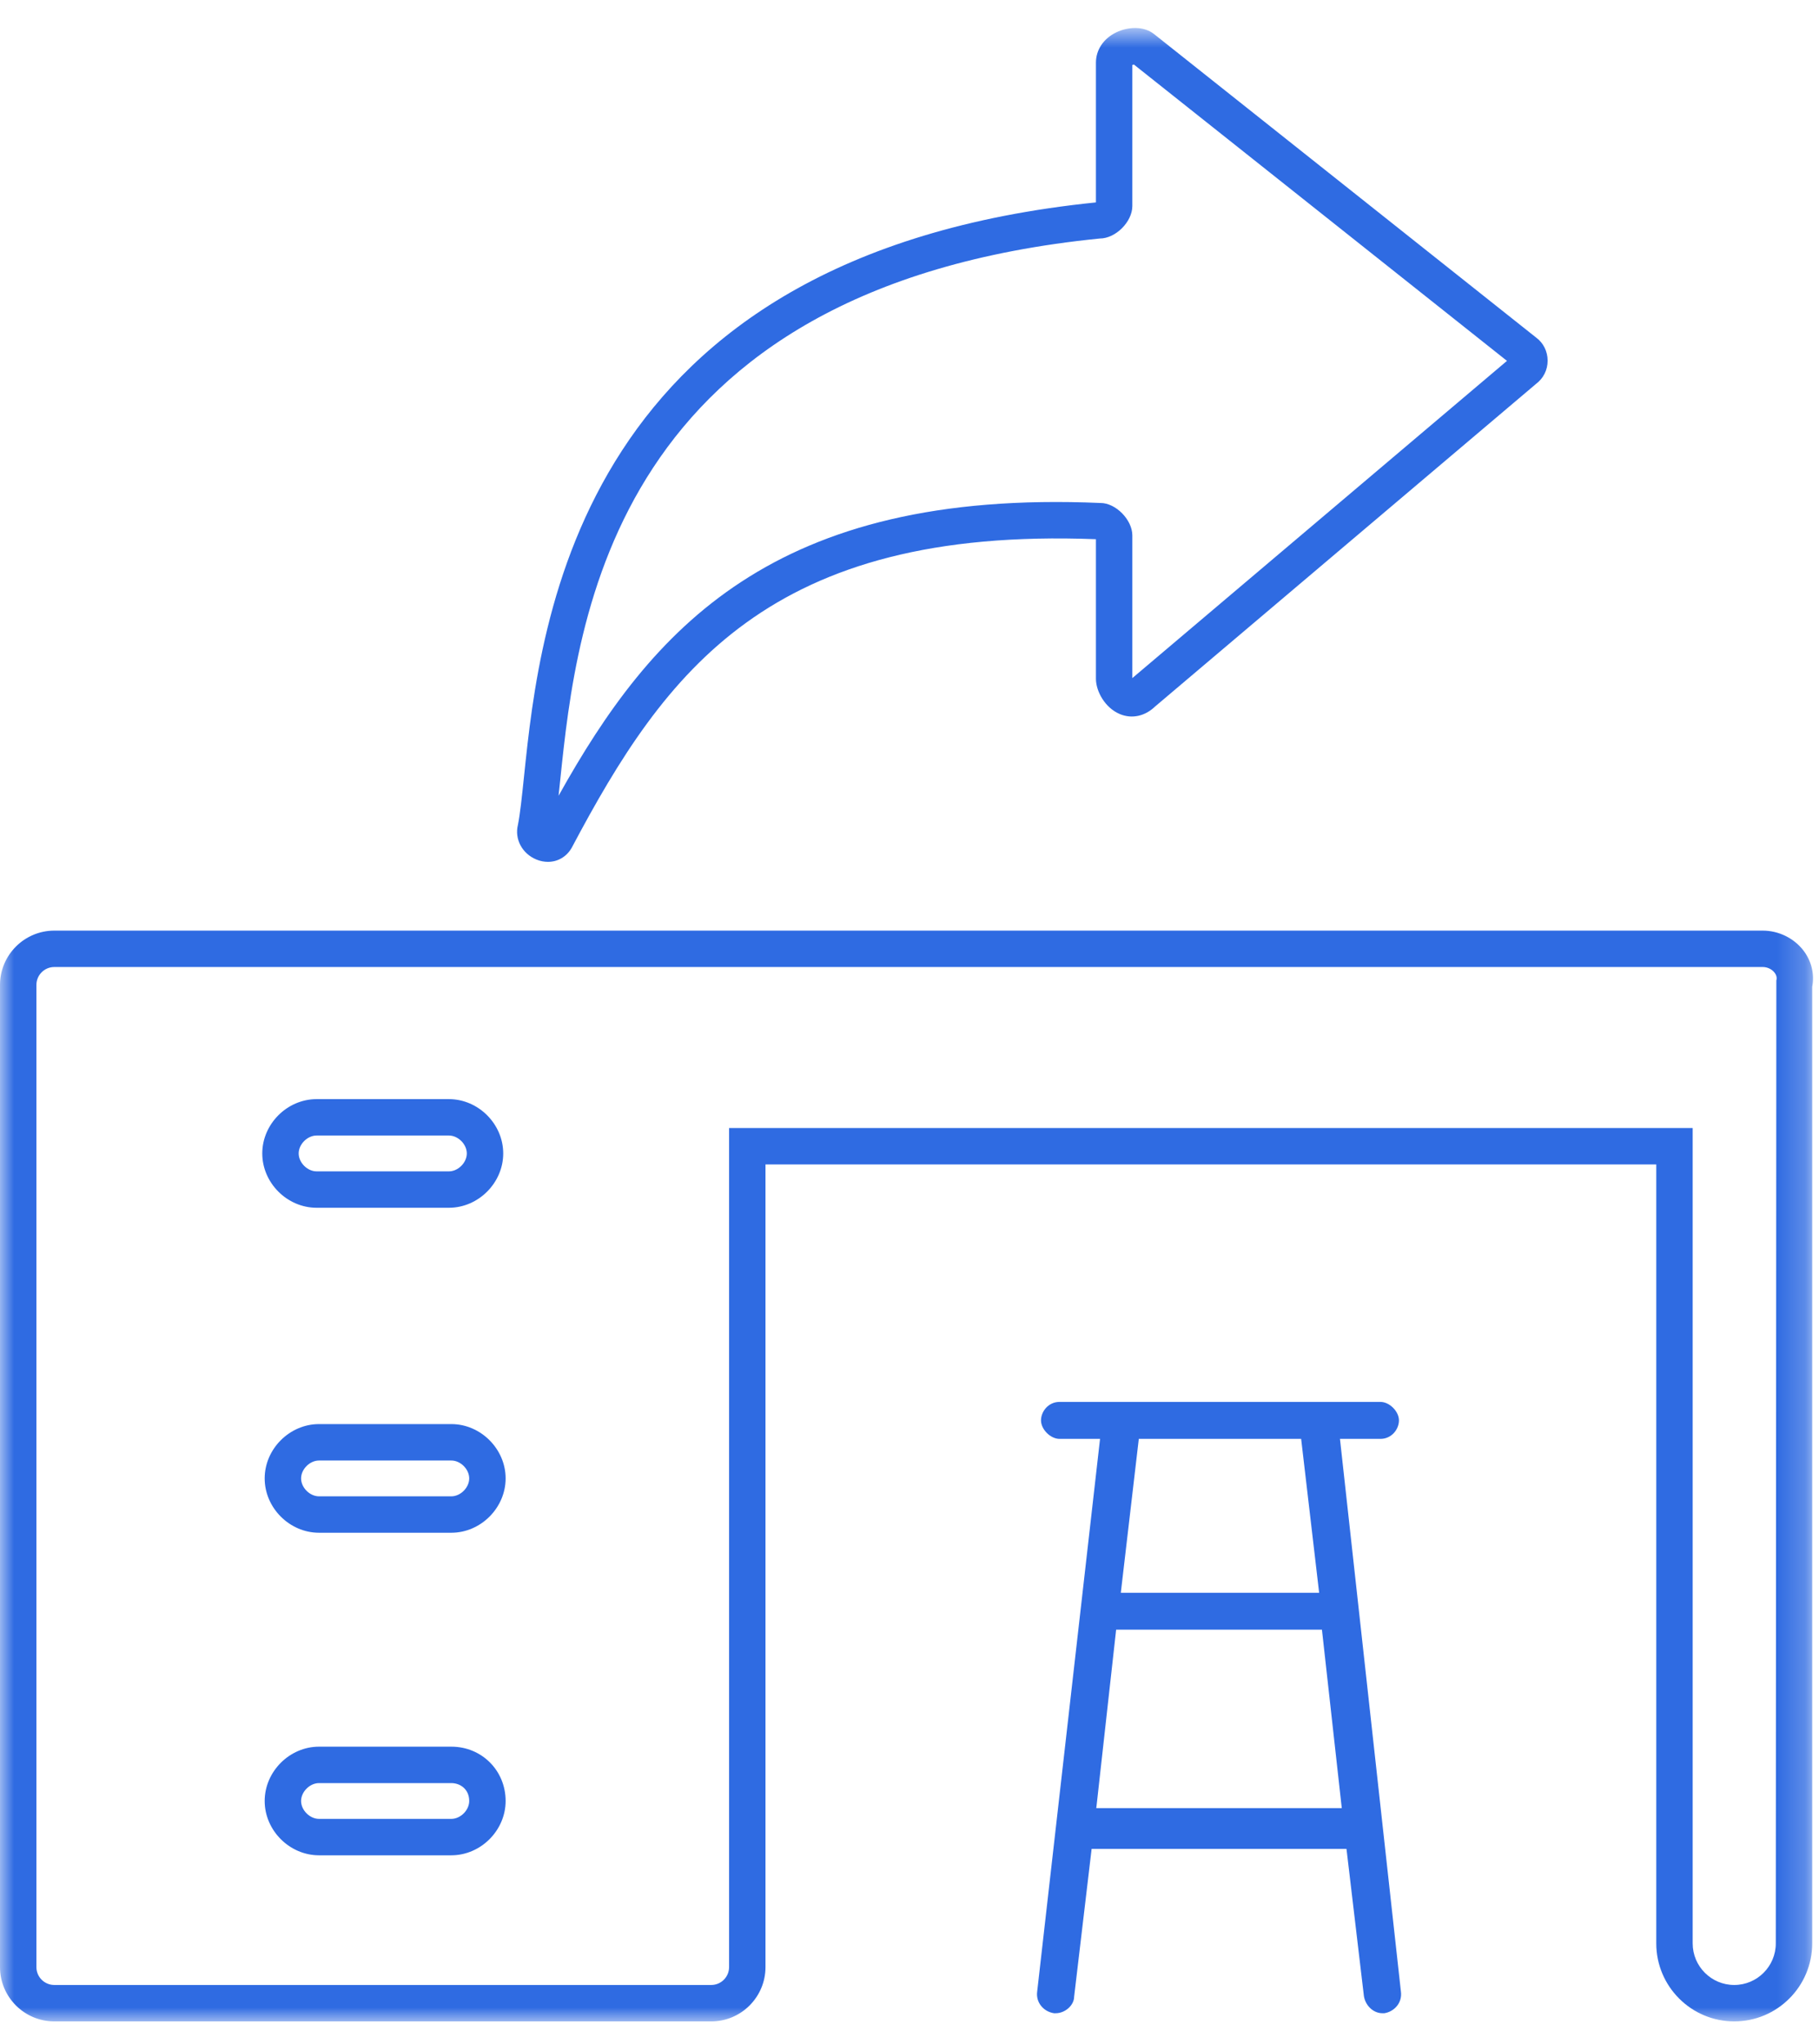
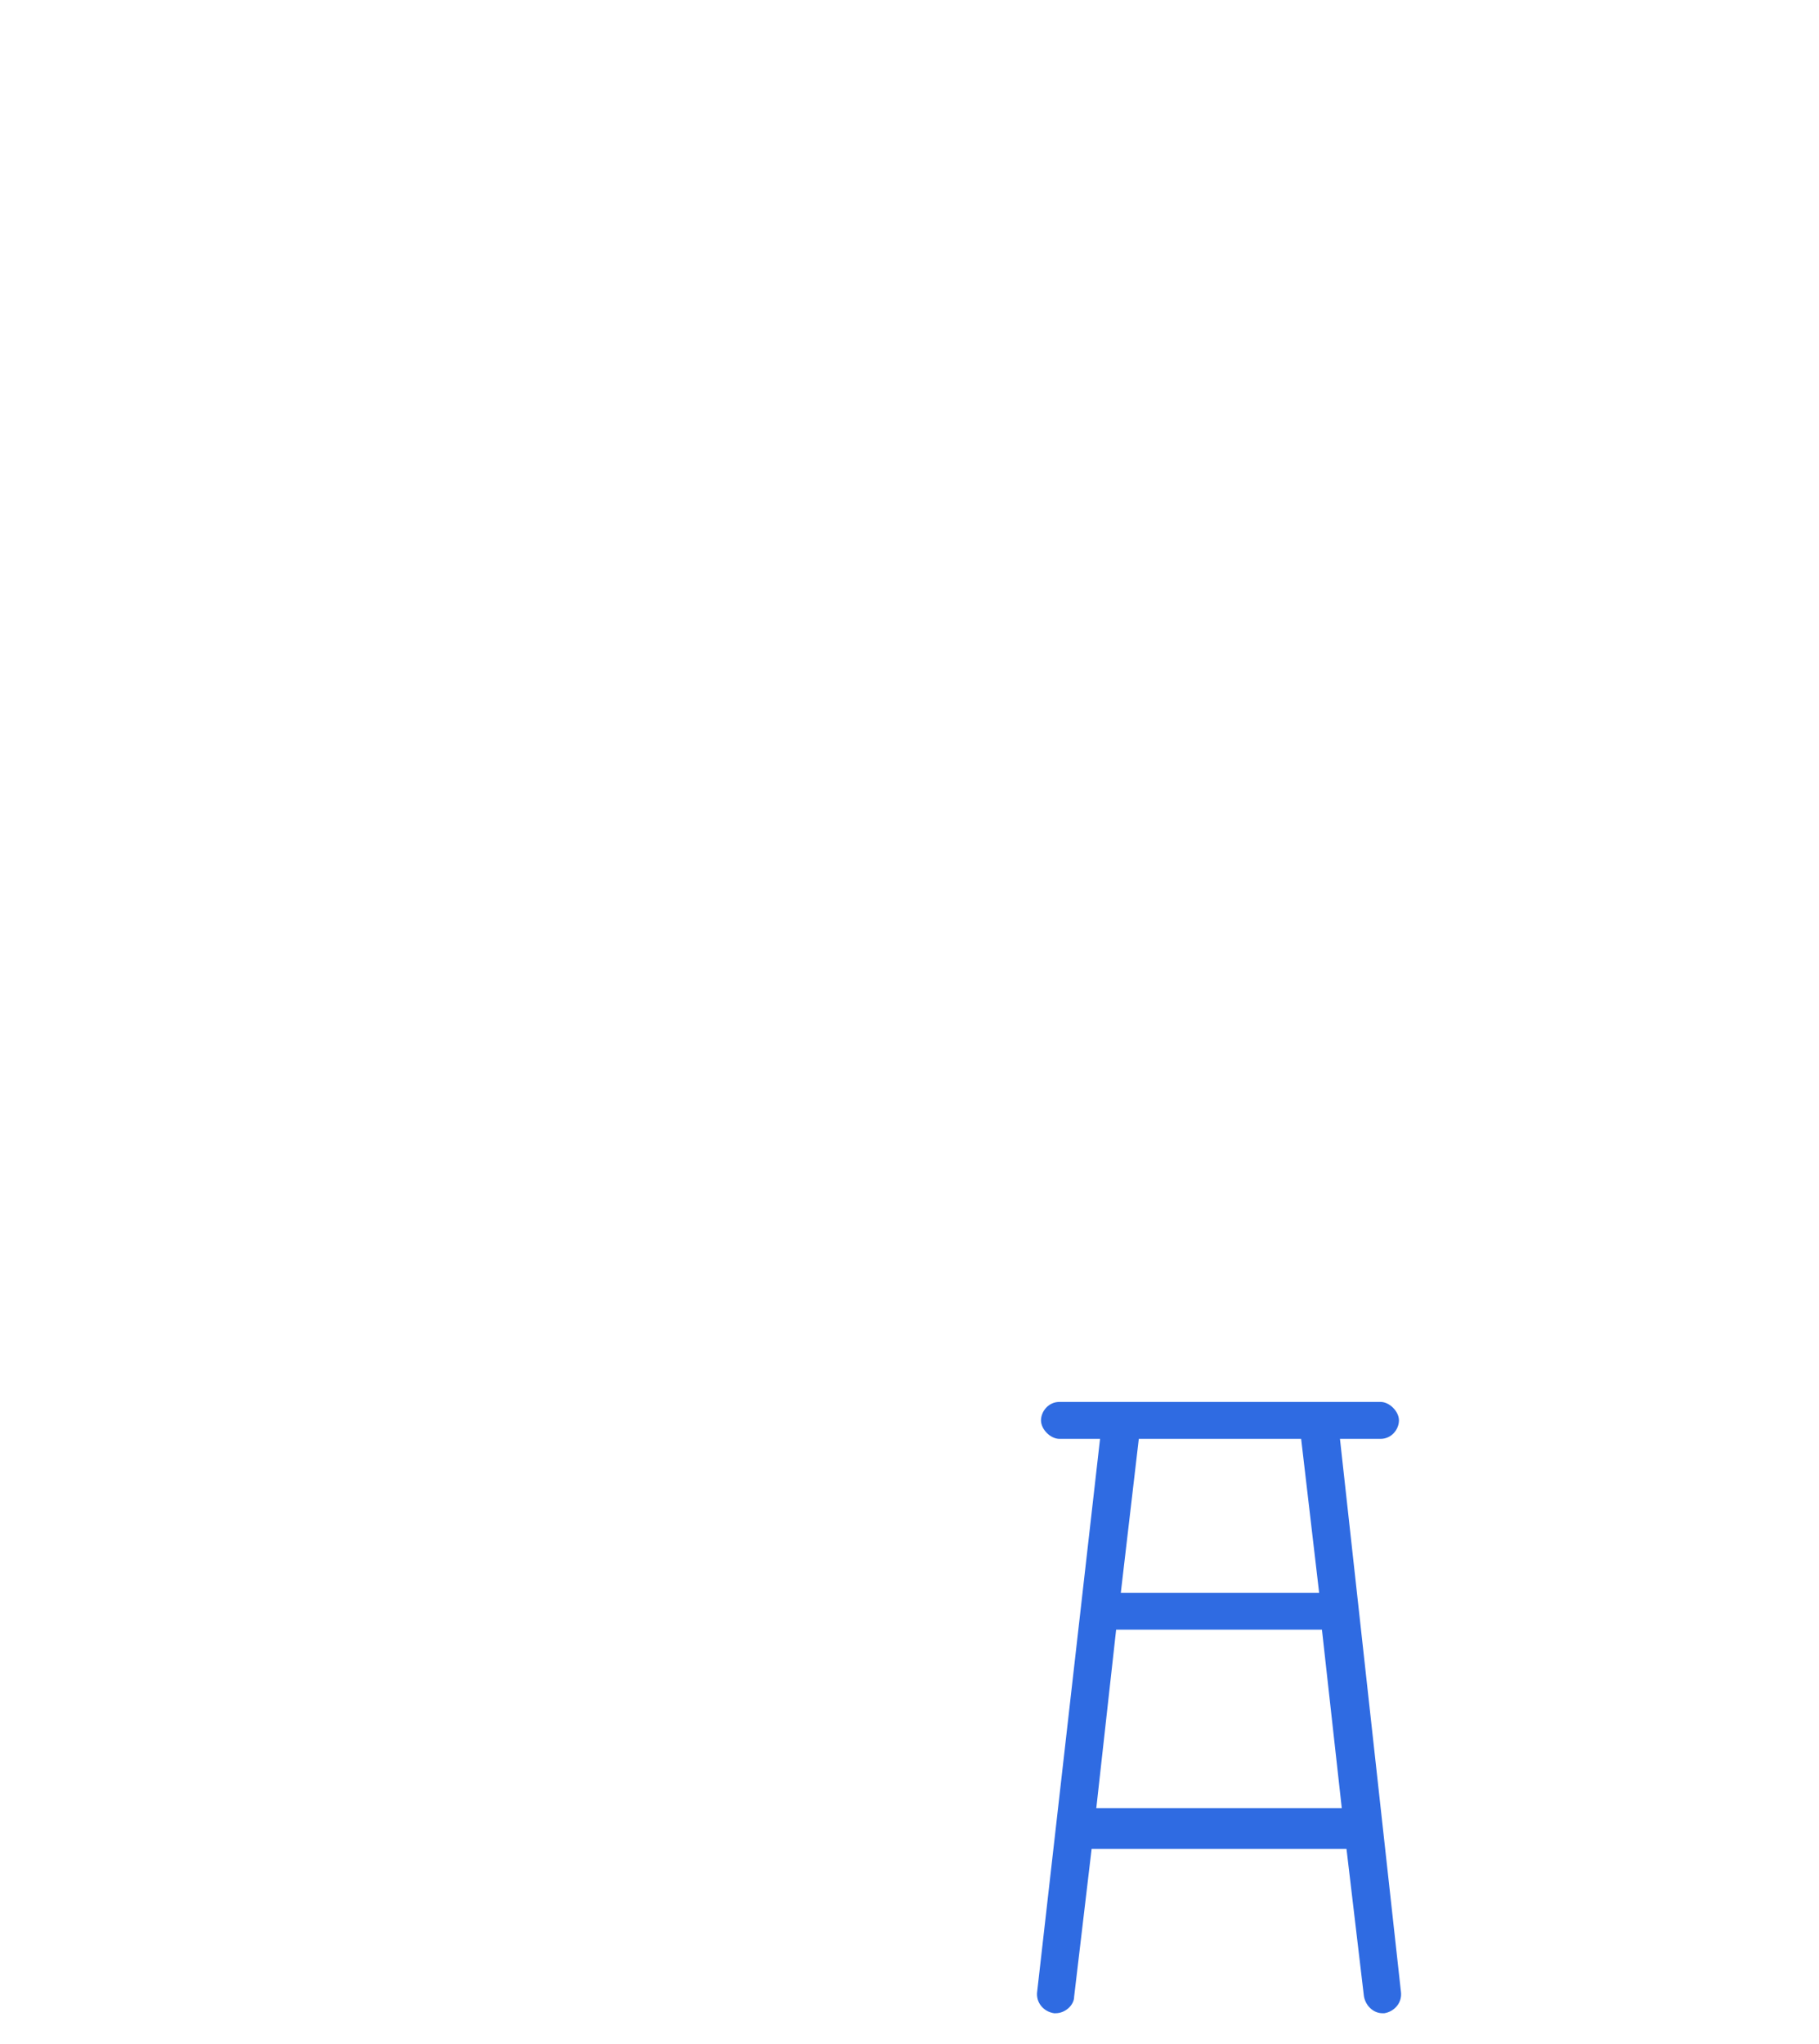
<svg xmlns="http://www.w3.org/2000/svg" xmlns:xlink="http://www.w3.org/1999/xlink" width="65px" height="73px" viewBox="0 0 65 73" version="1.1">
  <title>shared-desks</title>
  <defs>
-     <polygon id="path-1" points="0 0.799 64.785 0.799 64.785 72 0 72" />
-   </defs>
+     </defs>
  <g id="Design" stroke="none" stroke-width="1" fill="none" fill-rule="evenodd">
    <g id="@1440px---Memberships" transform="translate(-1231, -471)">
      <g id="shared-desks" transform="translate(1231, 471)">
        <g id="Group-3" transform="translate(0, 0.201)">
          <mask id="mask-2" fill="white">
            <use xlink:href="#path-1" />
          </mask>
          <g id="Clip-2" />
-           <path d="M40.463,2.12 L40.463,7.156 C40.463,7.721 39.866,8.318 39.301,8.318 C21.854,10.066 20.616,21.944 20.02,27.652 C19.999,27.849 19.98,28.039 19.96,28.222 C23.278,22.279 27.622,17.258 39.329,17.765 L39.33,17.765 C39.867,17.765 40.463,18.362 40.463,18.926 L40.463,24.019 L53.85,12.689 L40.517,2.103 C40.498,2.107 40.48,2.113 40.463,2.12 L40.463,2.12 Z M19.579,30.583 C19.447,30.583 19.311,30.557 19.176,30.503 C18.661,30.296 18.38,29.772 18.508,29.259 C18.587,28.863 18.652,28.24 18.727,27.517 C19.308,21.947 20.668,8.912 39.162,7.029 L39.162,2.039 C39.162,1.578 39.435,1.172 39.892,0.953 C40.286,0.764 40.855,0.71 41.243,1.019 L54.905,11.867 C55.153,12.053 55.303,12.354 55.303,12.682 C55.303,13.011 55.153,13.312 54.891,13.509 L41.274,25.036 C40.915,25.381 40.449,25.484 40.02,25.306 C39.484,25.083 39.162,24.489 39.162,24.043 L39.162,19.058 C27.485,18.609 23.773,23.775 20.43,30.079 C20.244,30.406 19.925,30.583 19.579,30.583 L19.579,30.583 Z M11.399,63.488 C11.07,63.488 10.759,63.799 10.759,64.127 C10.759,64.456 11.07,64.766 11.399,64.766 L16.128,64.766 C16.456,64.766 16.767,64.456 16.767,64.127 C16.767,63.707 16.446,63.488 16.128,63.488 L11.399,63.488 Z M16.128,66.067 L11.399,66.067 C10.347,66.067 9.458,65.179 9.458,64.127 C9.458,63.076 10.347,62.187 11.399,62.187 L16.128,62.187 C17.215,62.187 18.068,63.04 18.068,64.127 C18.068,65.179 17.179,66.067 16.128,66.067 L16.128,66.067 Z M11.399,51.966 C11.07,51.966 10.759,52.276 10.759,52.605 C10.759,52.934 11.07,53.245 11.399,53.245 L16.128,53.245 C16.456,53.245 16.767,52.934 16.767,52.605 C16.767,52.276 16.456,51.966 16.128,51.966 L11.399,51.966 Z M16.128,54.546 L11.399,54.546 C10.347,54.546 9.458,53.657 9.458,52.605 C9.458,51.554 10.347,50.665 11.399,50.665 L16.128,50.665 C17.179,50.665 18.068,51.554 18.068,52.605 C18.068,53.657 17.179,54.546 16.128,54.546 L16.128,54.546 Z M11.313,40.358 C10.984,40.358 10.673,40.669 10.673,40.998 C10.673,41.327 10.984,41.638 11.313,41.638 L16.042,41.638 C16.37,41.638 16.681,41.327 16.681,40.998 C16.681,40.669 16.37,40.358 16.042,40.358 L11.313,40.358 Z M16.042,42.938 L11.313,42.938 C10.261,42.938 9.372,42.05 9.372,40.998 C9.372,39.946 10.261,39.058 11.313,39.058 L16.042,39.058 C17.093,39.058 17.982,39.946 17.982,40.998 C17.982,42.05 17.093,42.938 16.042,42.938 L16.042,42.938 Z M26.053,40.09 L60.486,40.09 L60.486,69.214 C60.486,70.033 61.152,70.699 61.971,70.699 C62.79,70.699 63.456,70.033 63.456,69.214 L63.476,34.821 C63.486,34.784 63.514,34.671 63.411,34.539 C63.315,34.416 63.153,34.339 62.989,34.339 L1.941,34.339 C1.588,34.339 1.301,34.626 1.301,34.979 L1.301,70.06 C1.301,70.413 1.588,70.699 1.941,70.699 L25.414,70.699 C25.767,70.699 26.053,70.413 26.053,70.06 L26.053,40.09 Z M61.971,72 C60.435,72 59.185,70.75 59.185,69.214 L59.185,41.39 L27.354,41.39 L27.354,70.06 C27.354,71.13 26.484,72 25.414,72 L1.941,72 C0.871,72 -0,71.13 -0,70.06 L-0,34.979 C-0,33.91 0.871,33.039 1.941,33.039 L62.989,33.039 C63.552,33.039 64.093,33.301 64.436,33.739 C64.73,34.117 64.845,34.589 64.757,35.049 L64.757,69.214 C64.757,70.75 63.507,72 61.971,72 L61.971,72 Z" id="Fill-1" fill="#2F6BE2" mask="url(#mask-2)" />
        </g>
        <path d="M39.884,58.209 L47.238,58.209 L47.253,58.343 L47.947,64.584 L39.175,64.584 L39.884,58.209 Z M40.694,51.394 L46.495,51.394 L47.138,56.891 L40.051,56.891 L40.694,51.394 Z M37.677,71.911 L37.724,71.909 C38.063,71.909 38.383,71.622 38.383,71.317 L39.008,66.038 L48.114,66.038 L48.131,66.171 L48.738,71.3 C48.796,71.645 49.08,71.909 49.399,71.909 L49.466,71.909 C49.638,71.884 49.808,71.789 49.922,71.646 C50.037,71.502 50.086,71.32 50.06,71.136 L47.882,51.394 L49.331,51.394 C49.726,51.394 49.99,51.053 49.99,50.733 C49.99,50.413 49.652,50.074 49.331,50.074 L37.859,50.074 C37.464,50.074 37.199,50.415 37.199,50.733 C37.199,51.055 37.538,51.394 37.859,51.394 L39.309,51.394 L39.29,51.561 L37.063,71.131 C37.008,71.514 37.278,71.855 37.677,71.911 L37.677,71.911 Z" id="Fill-4" fill="#2F6BE2" />
      </g>
    </g>
  </g>
</svg>